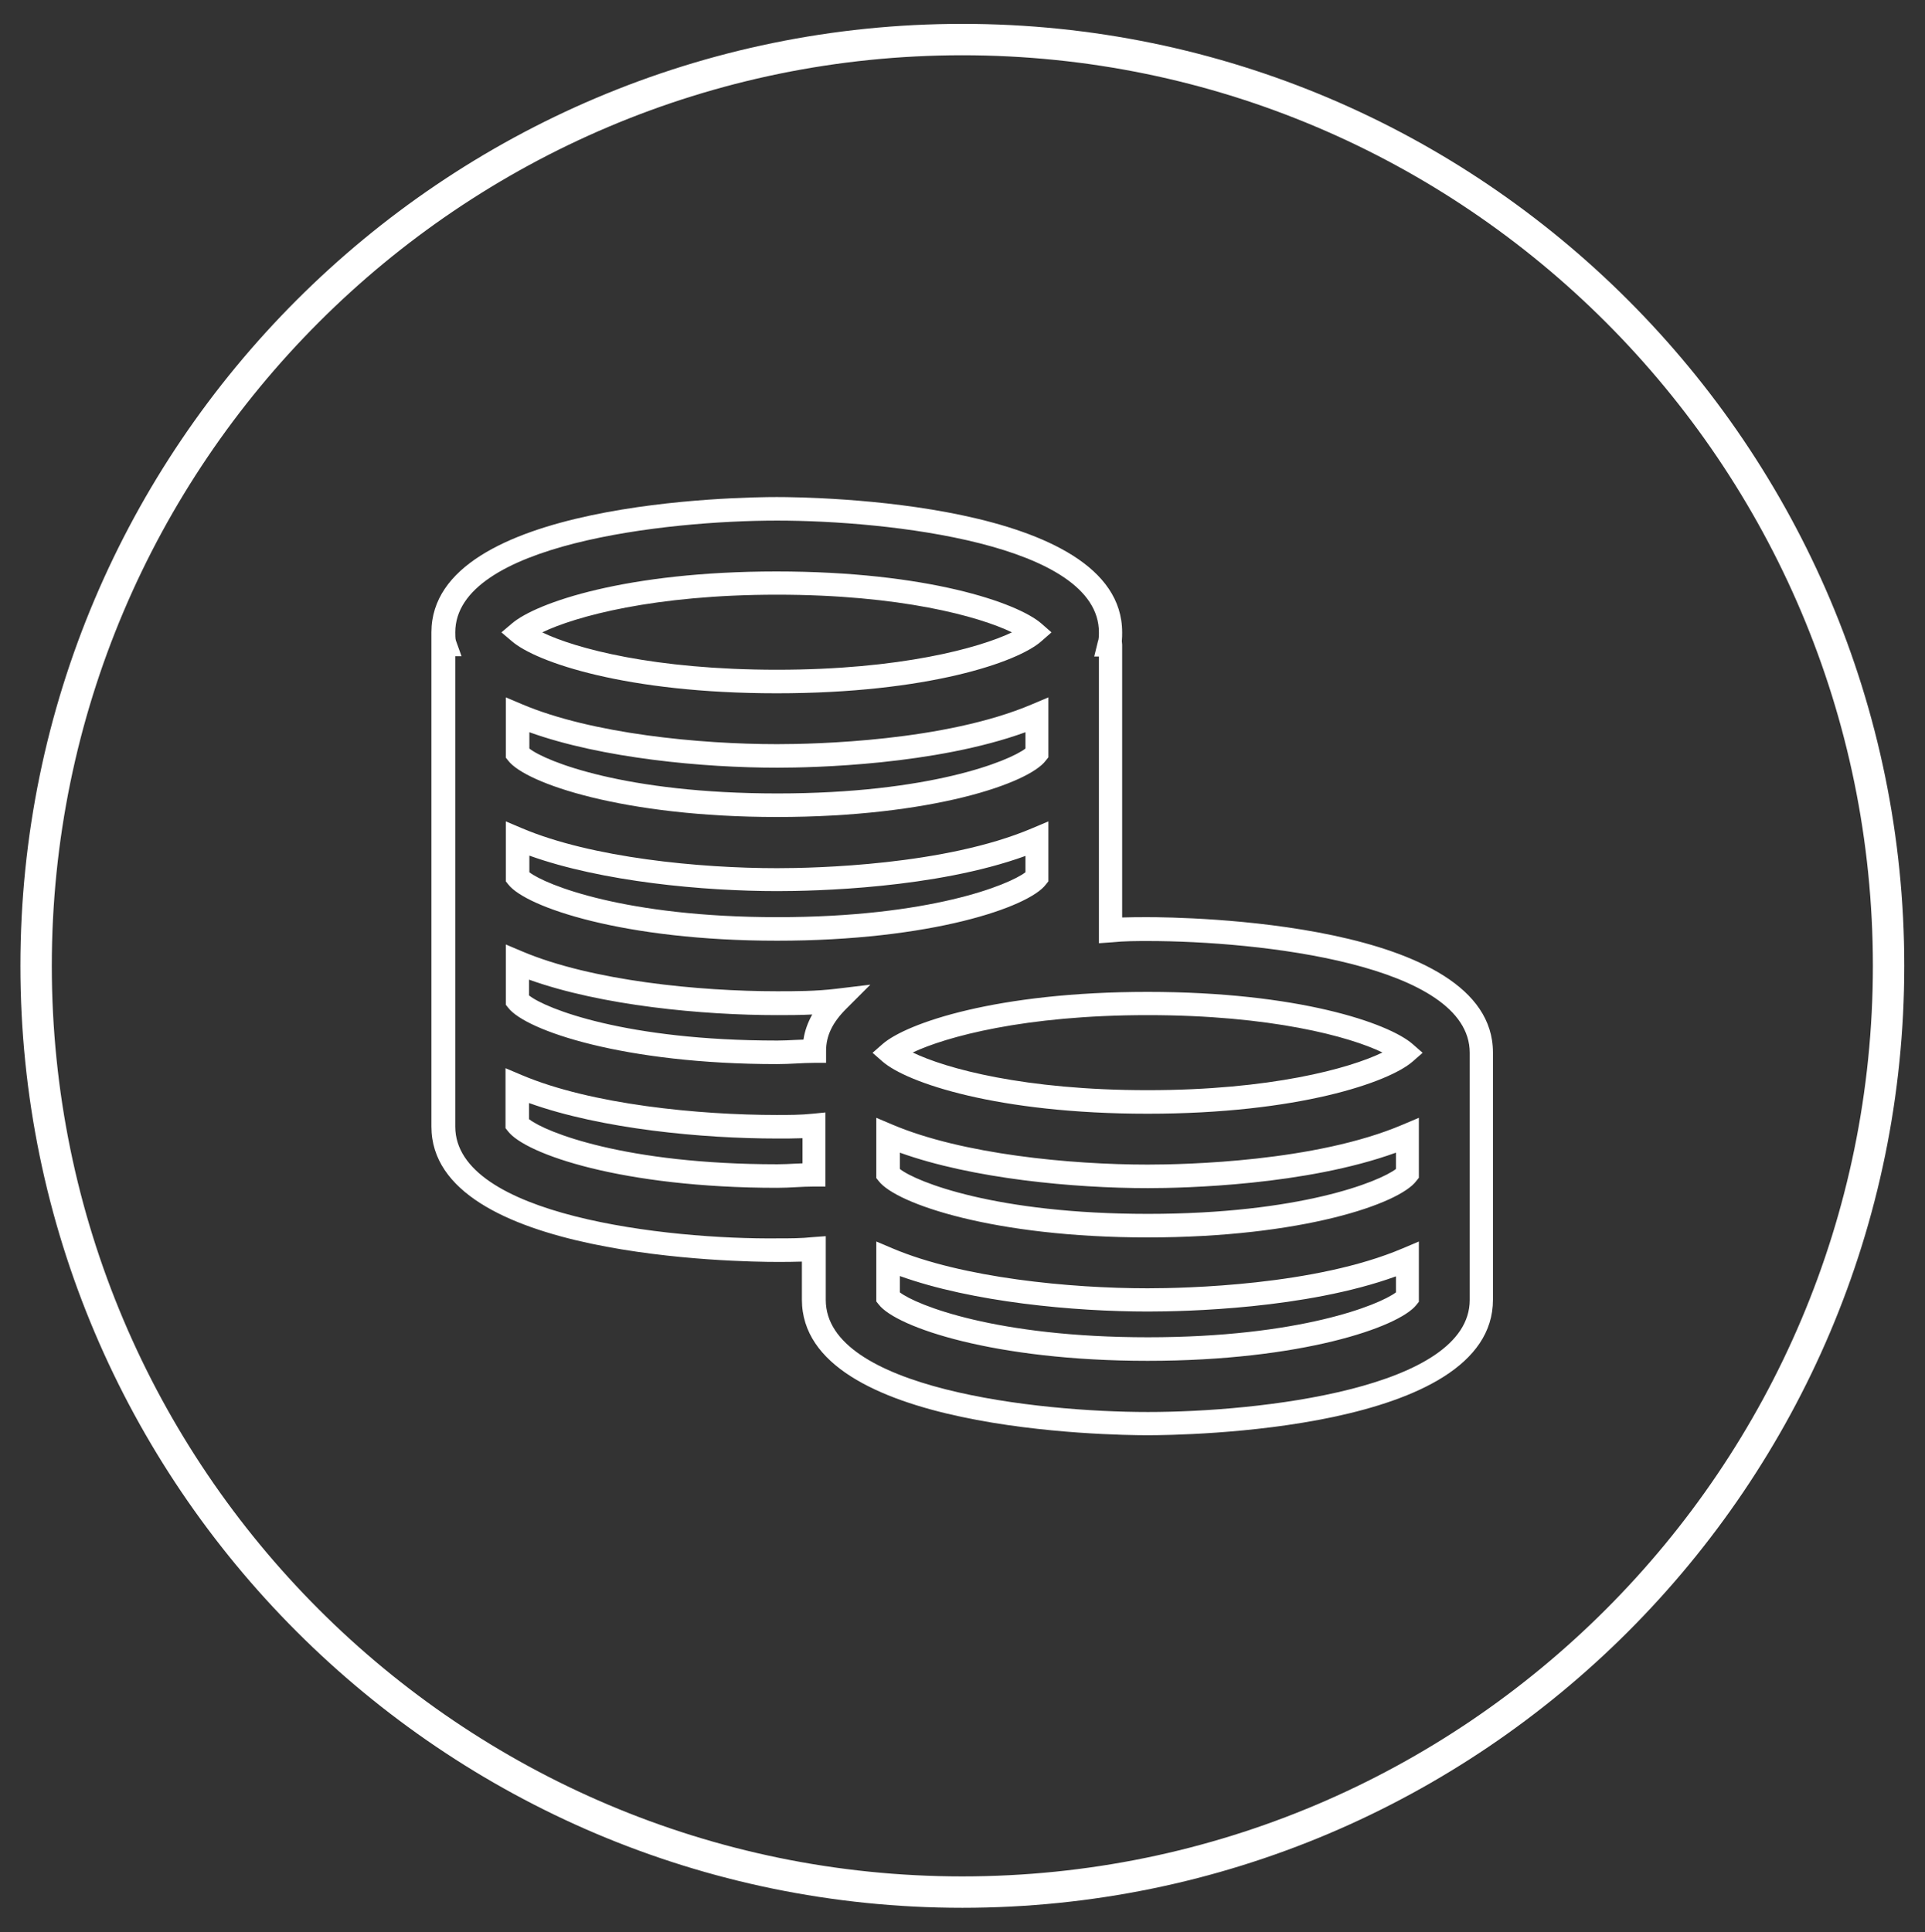
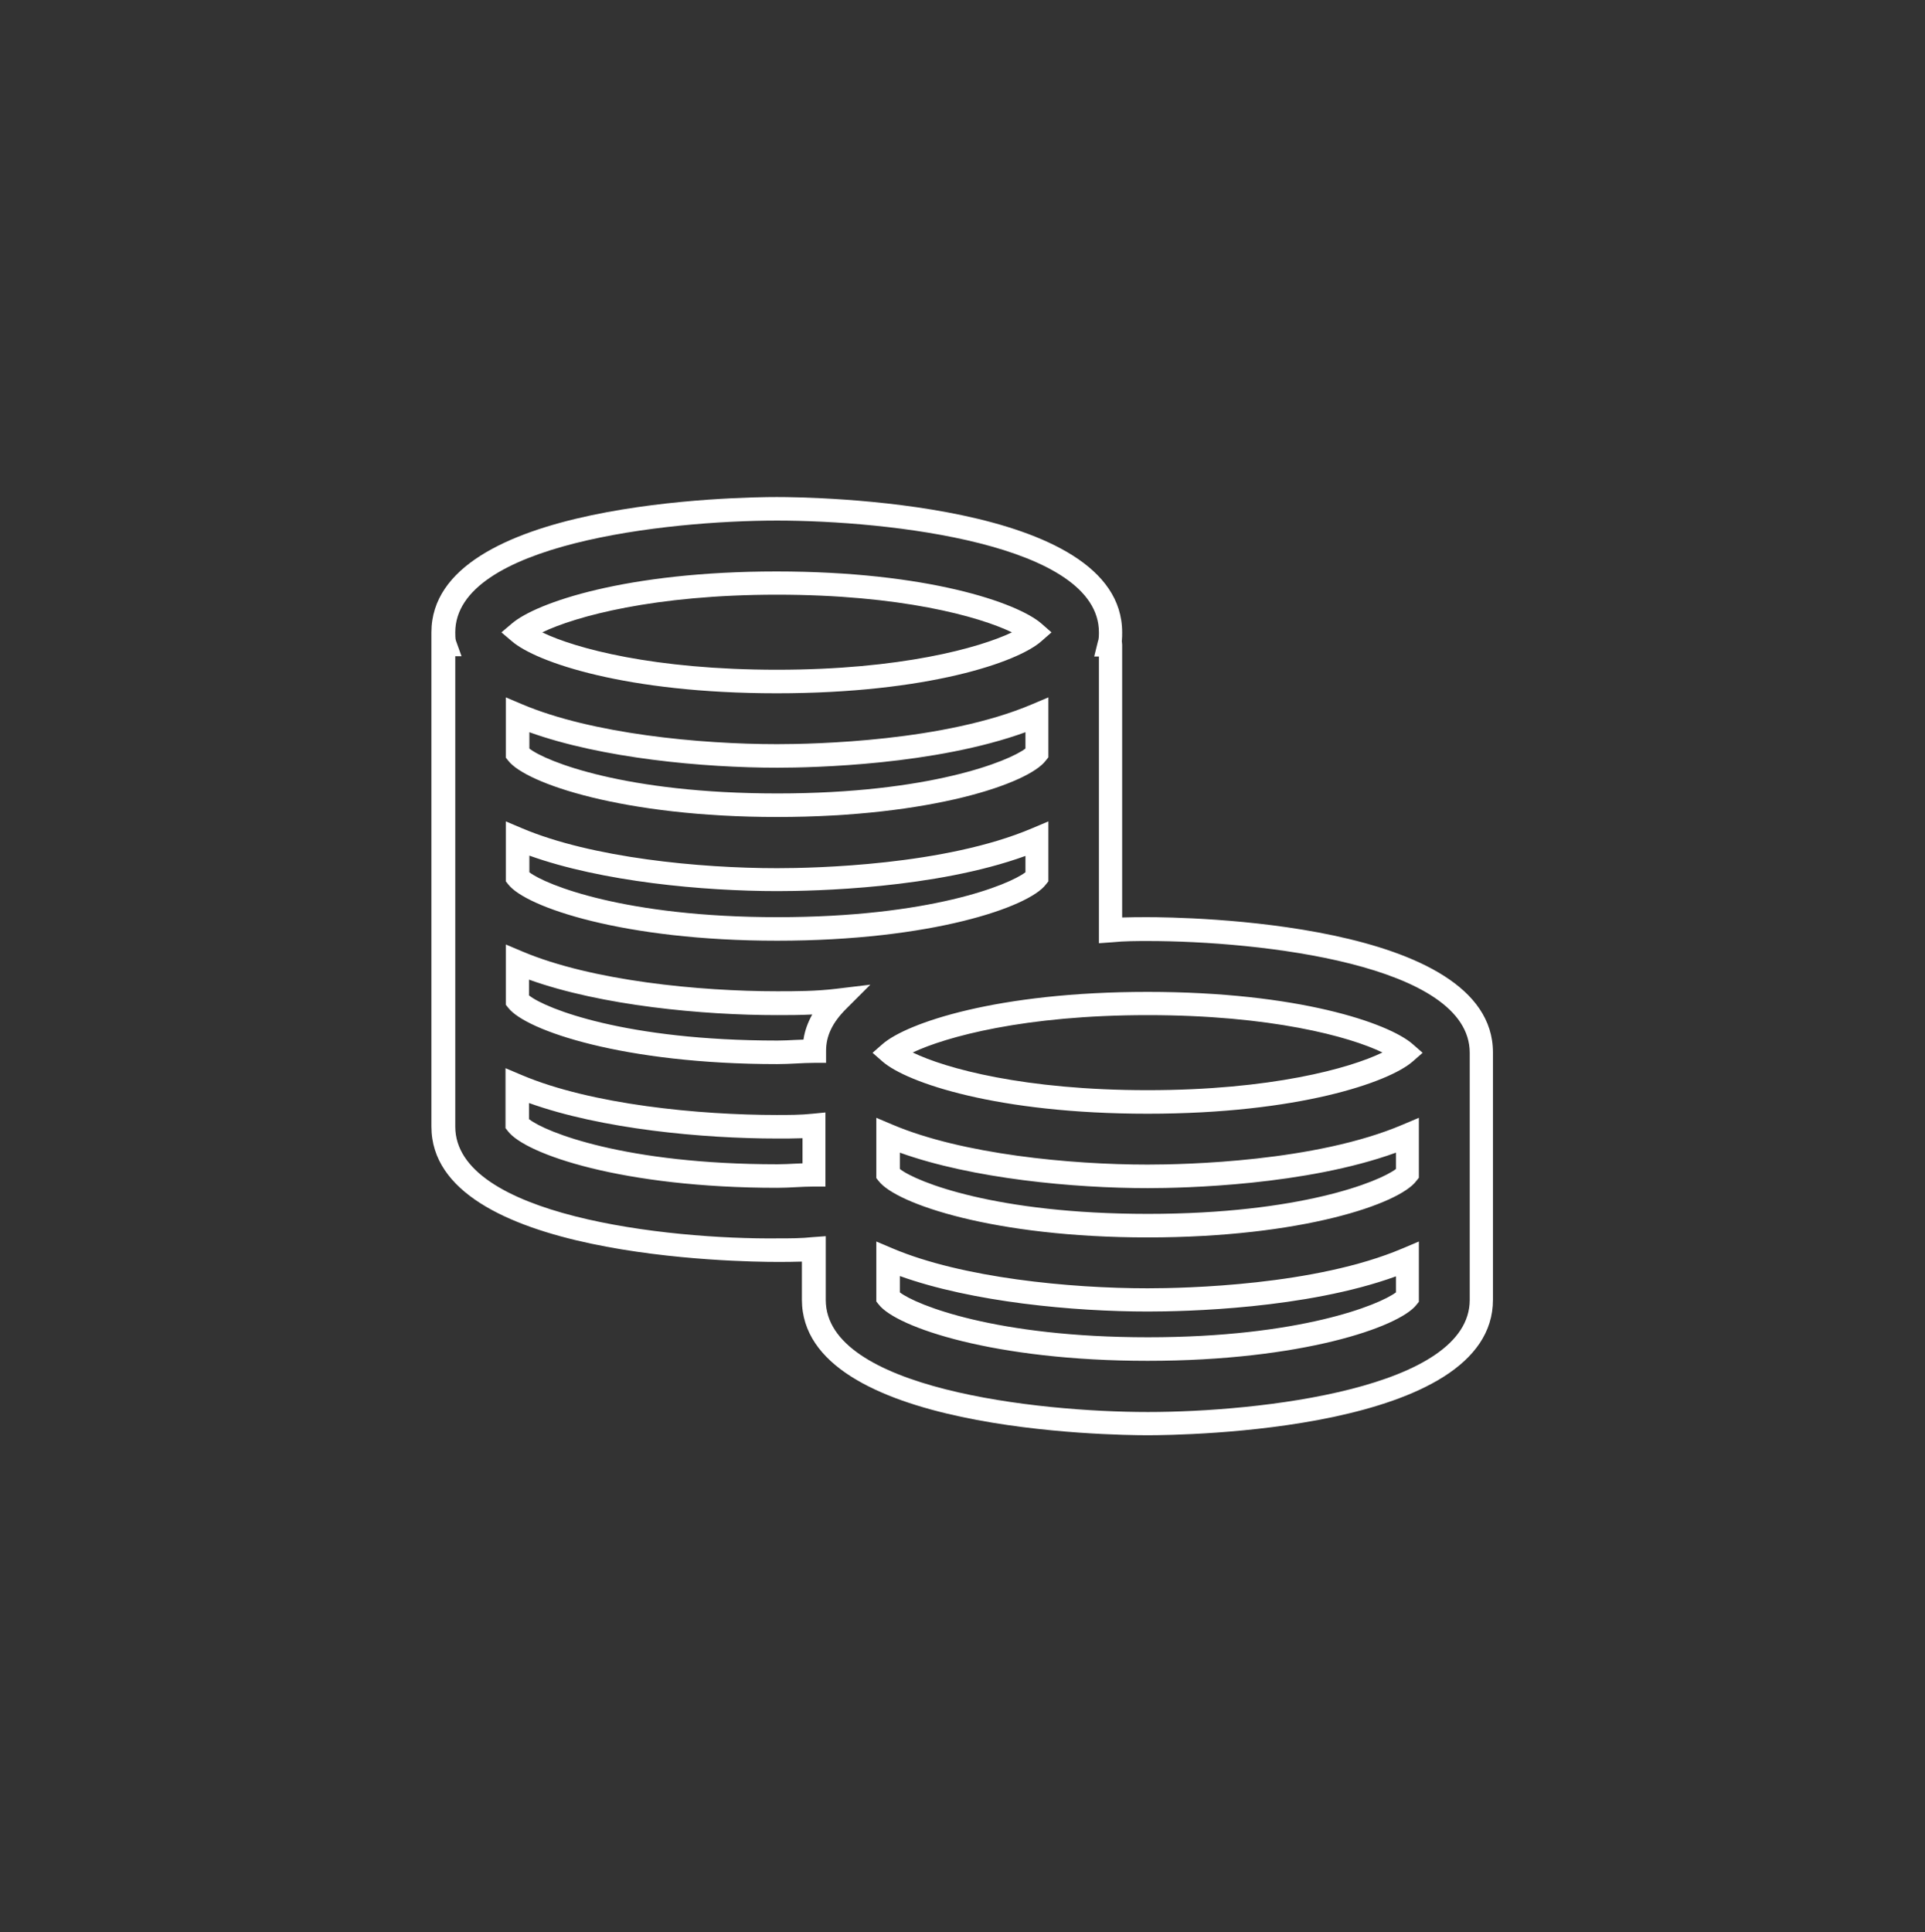
<svg xmlns="http://www.w3.org/2000/svg" version="1.1" id="Capa_1" x="0px" y="0px" viewBox="0 0 61.31 61.53" style="enable-background:new 0 0 61.31 61.53;" xml:space="preserve">
  <rect x="0" y="0" width="61.31" height="61.53" fill="#333333" stroke="none" />
  <style type="text/css">
	.st0{fill:#FFFFFF;}
</style>
  <g>
-     <path class="st0" d="M30.65,60.76c-16.54,0-30-13.46-30-30s13.46-30,30-30s30,13.46,30,30S47.2,60.76,30.65,60.76z M30.65,1.76   c-15.99,0-29,13.01-29,29s13.01,29,29,29s29-13.01,29-29S46.64,1.76,30.65,1.76z" />
    <g>
      <path class="st0" d="M36.55,45.71c-1.13,0-11.01-0.12-11.01-4.32v-1.21c-0.27,0.01-0.54,0.01-0.8,0.01c-1.13,0-11-0.12-11-4.31    V20.16c0,0,0-0.01,0-0.02c0-4.19,9.88-4.31,11-4.31s11,0.12,11,4.31c0,0.08,0,0.18-0.01,0.28l0.01,0.11v8.69    c0.28-0.01,0.56-0.01,0.81-0.01c1.13,0,11,0.12,11,4.31v7.87C47.56,45.59,37.68,45.71,36.55,45.71z M26.3,39.37v2.03    c0,2.82,6.71,3.57,10.26,3.57s10.25-0.75,10.25-3.57v-7.87c0-2.82-6.71-3.56-10.25-3.56c-0.34,0-0.76,0-1.14,0.04L35,30.04v-9.13    h-0.15l0.12-0.49C35,20.35,35,20.22,35,20.14c0-2.82-6.71-3.56-10.25-3.56S14.5,17.33,14.5,20.14c0,0.06,0,0.21,0.02,0.26    l0.18,0.5h-0.2v14.98c0,2.83,6.74,3.6,10.29,3.56c0.37,0,0.74,0,1.1-0.04L26.3,39.37z M36.55,43.34c-4.88,0-8-1.07-8.56-1.79    l-0.08-0.1v-1.91l0.52,0.22c2.22,0.94,5.65,1.27,8.12,1.27c1.2,0,5.35-0.09,8.12-1.27l0.52-0.22v1.92l-0.08,0.1    C44.55,42.27,41.44,43.34,36.55,43.34z M28.66,41.16c0.52,0.4,3.06,1.43,7.9,1.43c4.83,0,7.37-1.03,7.9-1.43v-0.51    c-2.87,1.04-6.73,1.12-7.9,1.12c-2.36,0-5.59-0.3-7.9-1.13C28.66,40.64,28.66,41.16,28.66,41.16z M36.55,39.41    c-4.88,0-8-1.07-8.56-1.79l-0.08-0.1V35.6l0.52,0.22c2.22,0.94,5.65,1.27,8.12,1.27c1.2,0,5.35-0.09,8.12-1.27l0.52-0.22v1.91    l-0.08,0.1C44.57,38.34,41.46,39.41,36.55,39.41z M28.66,37.23c0.52,0.41,3.06,1.43,7.9,1.43c4.85,0,7.38-1.03,7.9-1.43v-0.52    c-2.87,1.04-6.73,1.13-7.9,1.13c-2.36,0-5.59-0.3-7.9-1.13C28.66,36.71,28.66,37.23,28.66,37.23z M24.75,37.83    c-4.91,0-8.01-1.07-8.57-1.8l-0.08-0.1v-1.91l0.52,0.22c2.22,0.94,5.65,1.27,8.12,1.27c0.38,0,0.77,0,1.14-0.04l0.41-0.04v2.36    h-0.38c-0.19,0-0.38,0.01-0.57,0.02C25.16,37.82,24.96,37.83,24.75,37.83z M16.86,35.65c0.51,0.4,3.04,1.43,7.9,1.43    c0.19,0,0.38-0.01,0.57-0.02c0.08,0,0.16-0.01,0.23-0.01v-0.8c-0.27,0.01-0.54,0.01-0.81,0.01c-2.36,0-5.59-0.3-7.9-1.13v0.52    H16.86z M36.55,35.47c-4.79,0-7.67-0.99-8.44-1.66l-0.32-0.28l0.32-0.28c0.77-0.67,3.65-1.66,8.44-1.66s7.67,0.99,8.44,1.66    l0.32,0.28l-0.32,0.28C44.23,34.47,41.35,35.47,36.55,35.47z M29.07,33.52c1.05,0.51,3.56,1.2,7.48,1.2s6.43-0.69,7.48-1.2    c-1.05-0.51-3.56-1.19-7.48-1.19S30.13,33.02,29.07,33.52z M24.75,33.89c-4.88,0-8-1.07-8.56-1.79L16.11,32v-1.92l0.52,0.22    c2.22,0.94,5.65,1.27,8.12,1.27c0.58,0,1.24,0,1.89-0.08l1.08-0.13l-0.77,0.77c-0.44,0.44-0.64,0.86-0.64,1.34v0.38h-0.38    c-0.19,0-0.38,0.01-0.57,0.02C25.16,33.88,24.96,33.89,24.75,33.89z M16.86,31.71c0.52,0.41,3.06,1.43,7.9,1.43    c0.19,0,0.38-0.01,0.57-0.02c0.09,0,0.17-0.01,0.26-0.01c0.04-0.28,0.14-0.55,0.28-0.8c-0.39,0.02-0.77,0.02-1.12,0.02    c-2.36,0-5.59-0.3-7.9-1.13v0.51H16.86z M24.75,29.96c-4.88,0-8-1.07-8.56-1.79l-0.08-0.1v-1.91l0.52,0.22    c2.22,0.94,5.65,1.27,8.12,1.27c1.2,0,5.35-0.09,8.12-1.27l0.52-0.22v1.91l-0.08,0.1C32.77,28.89,29.66,29.96,24.75,29.96z     M16.86,27.78c0.52,0.4,3.06,1.43,7.9,1.43c4.86,0,7.38-1.03,7.9-1.43v-0.52c-2.87,1.04-6.73,1.12-7.9,1.12    c-2.36,0-5.59-0.3-7.9-1.13V27.78z M24.75,26.02c-4.88,0-8-1.07-8.56-1.79l-0.08-0.1v-1.92l0.52,0.22    c2.22,0.94,5.65,1.27,8.12,1.27c1.2,0,5.35-0.09,8.12-1.27l0.52-0.22v1.91l-0.08,0.1C32.77,24.95,29.66,26.02,24.75,26.02z     M16.86,23.84c0.52,0.41,3.06,1.43,7.9,1.43c4.85,0,7.38-1.03,7.9-1.43v-0.52c-2.87,1.04-6.73,1.13-7.9,1.13    c-2.36,0-5.59-0.3-7.9-1.13V23.84z M24.74,22.08c-4.79,0-7.67-0.99-8.44-1.66l-0.33-0.28l0.33-0.28c0.78-0.67,3.66-1.66,8.43-1.66    c4.79,0,7.67,0.99,8.44,1.66l0.32,0.28l-0.32,0.28C32.42,21.09,29.54,22.08,24.74,22.08z M17.27,20.14    c1.05,0.51,3.56,1.19,7.48,1.19s6.43-0.69,7.48-1.19c-1.05-0.51-3.56-1.2-7.48-1.2C20.84,18.94,18.33,19.63,17.27,20.14z" />
    </g>
  </g>
</svg>